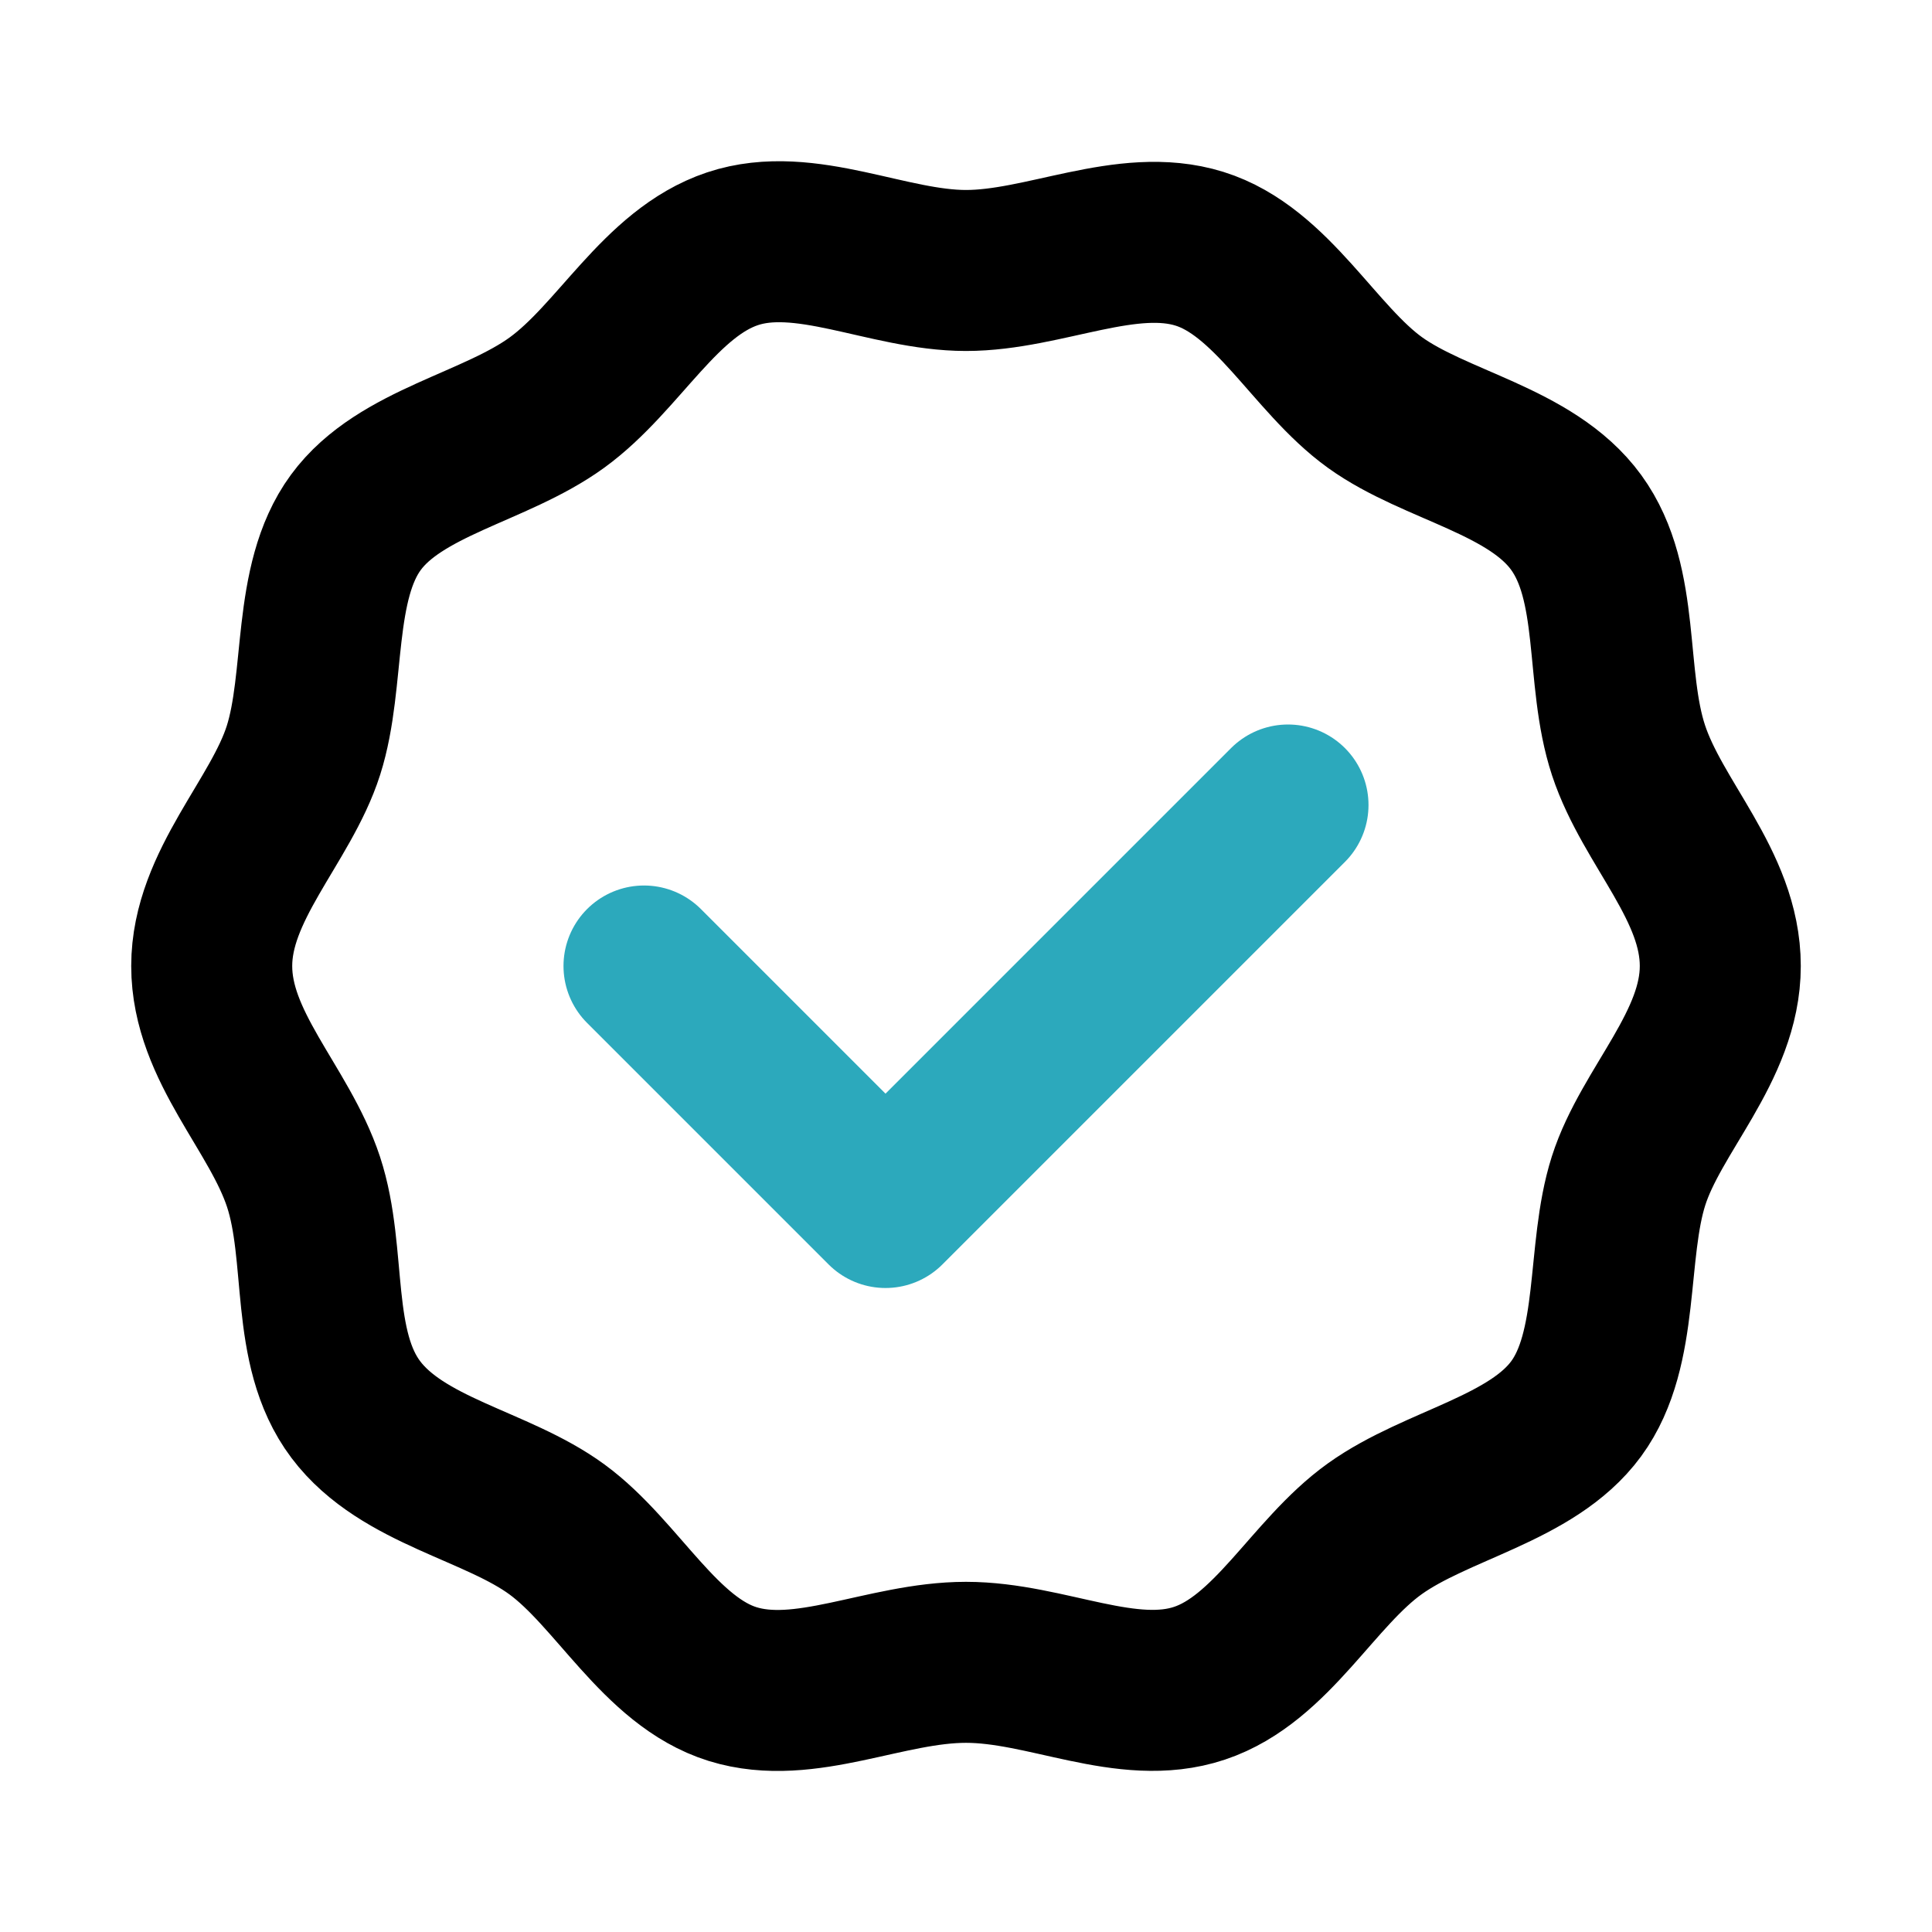
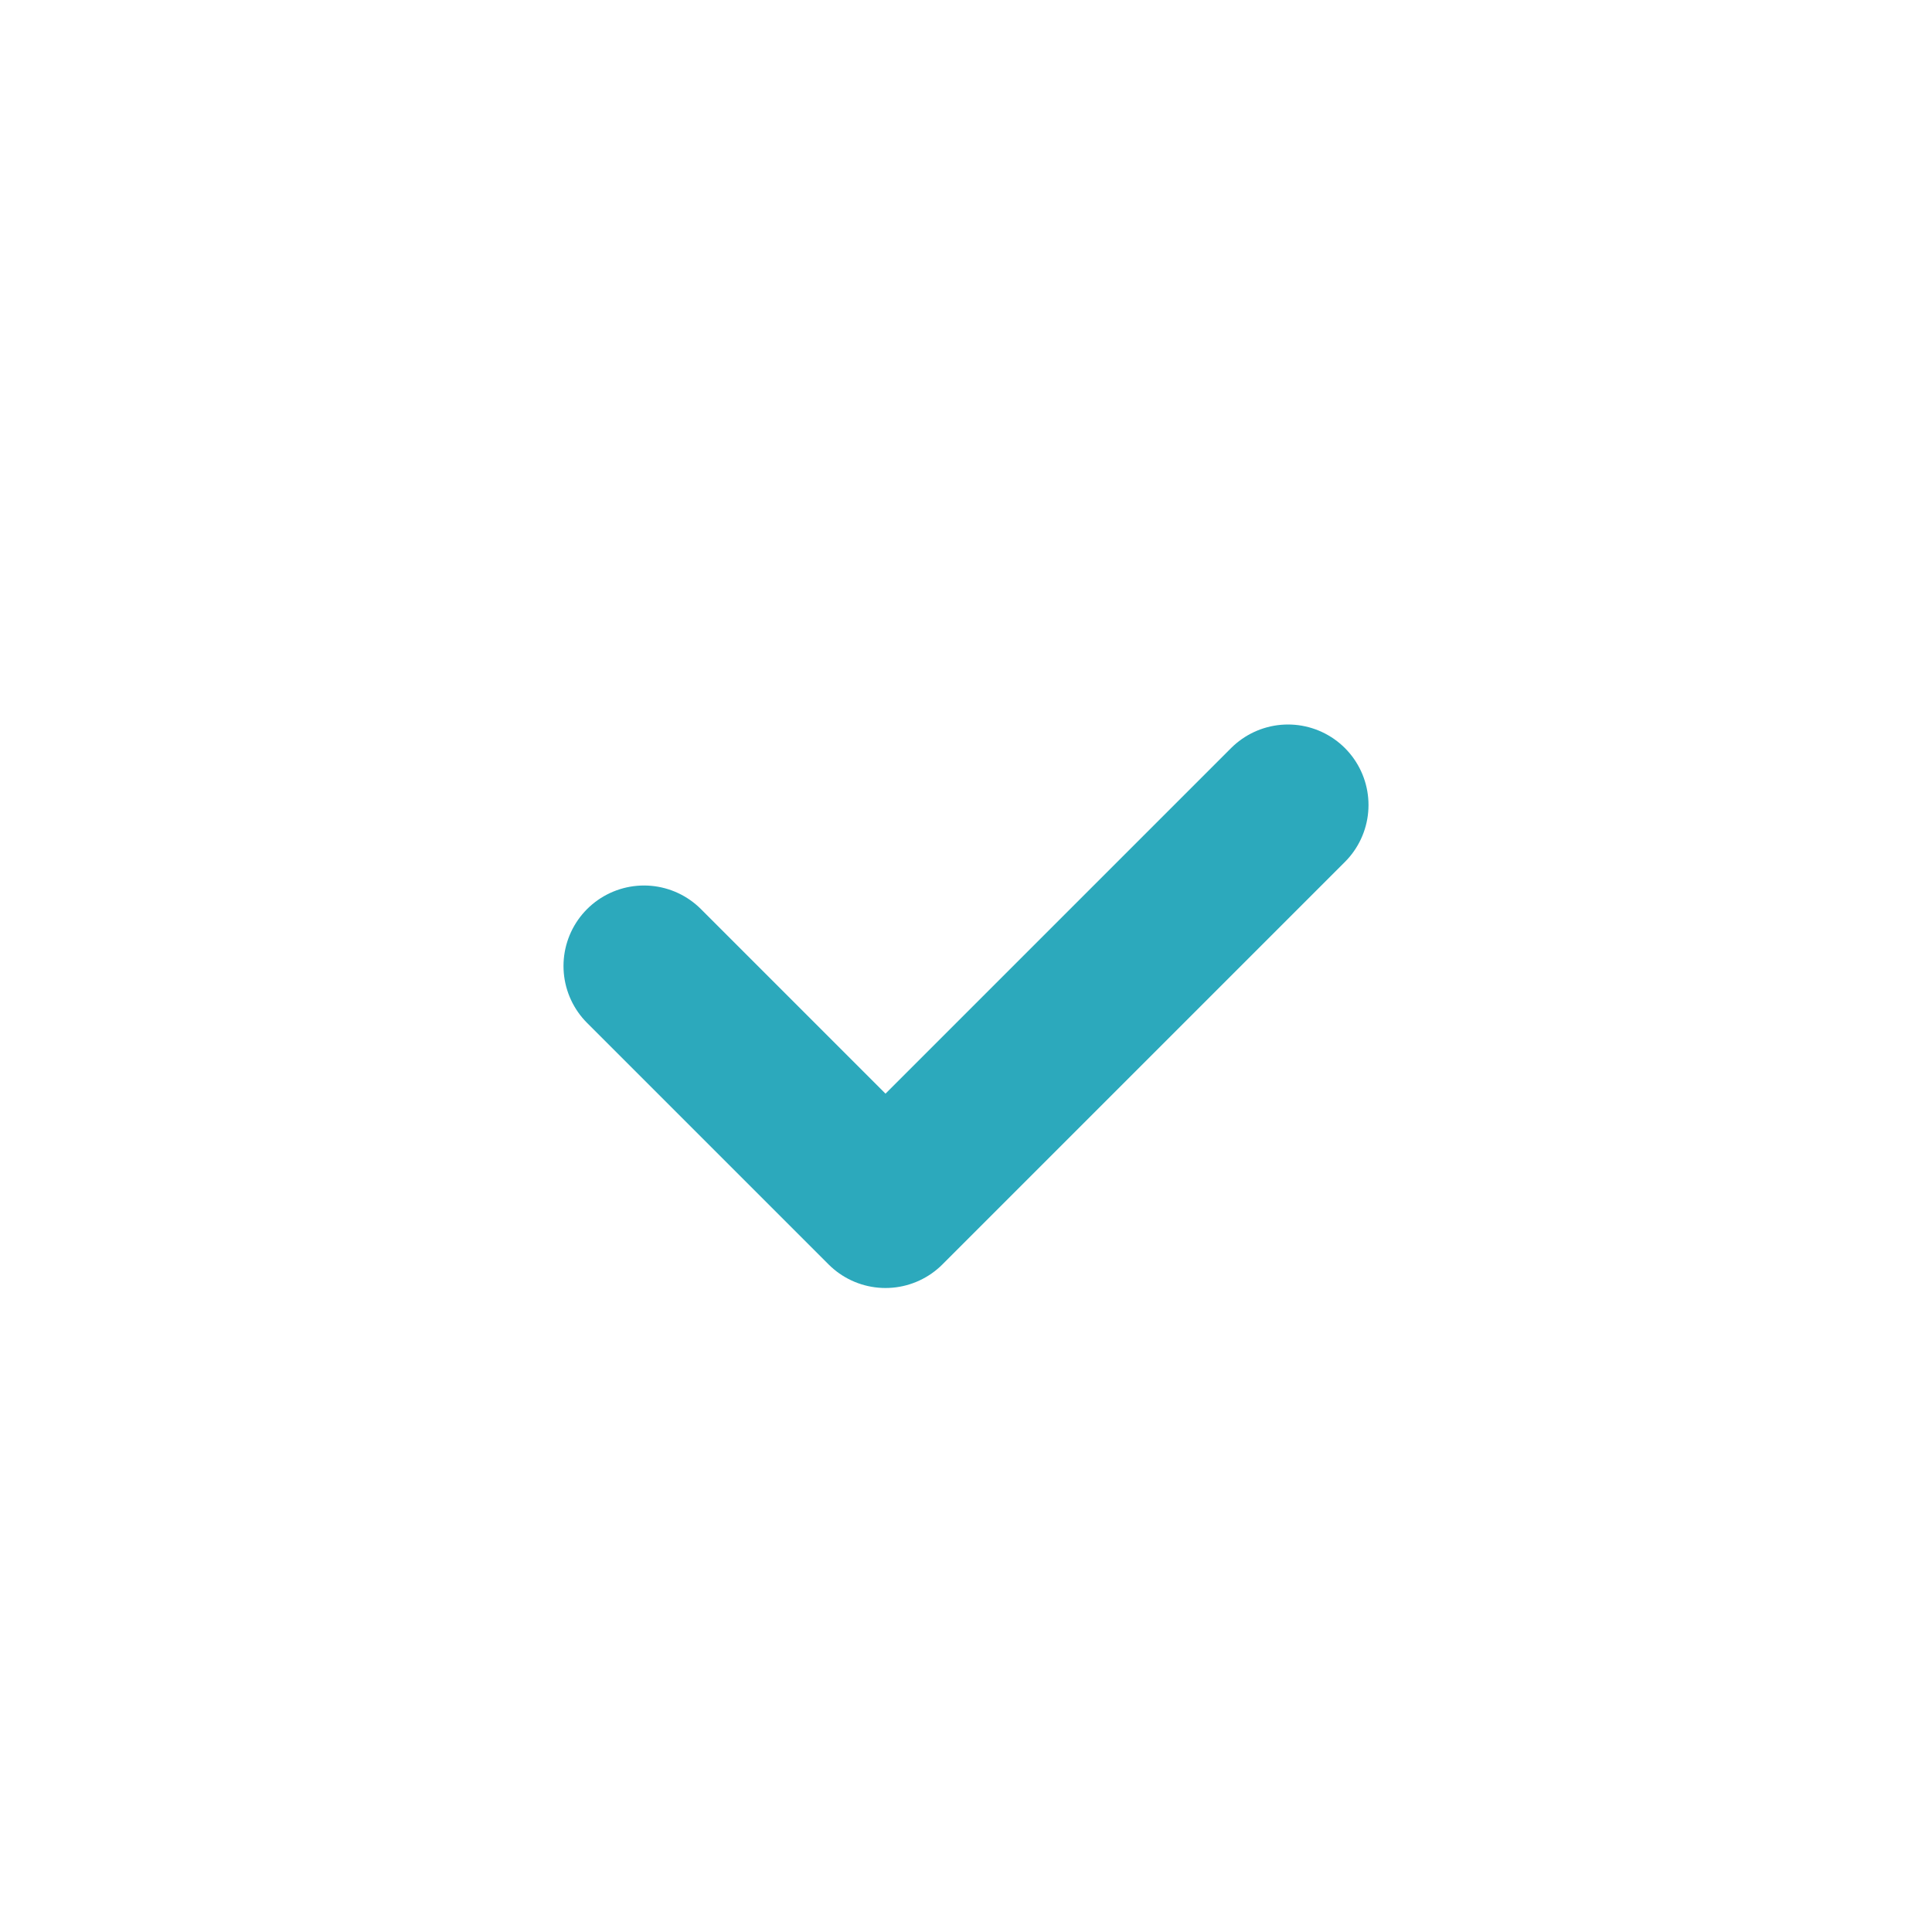
<svg xmlns="http://www.w3.org/2000/svg" fill="#000000" width="800px" height="800px" viewBox="0 0 24 24" id="verified" data-name="Line Color" class="icon line-color">
  <polyline id="secondary" points="8 12 11 15 16 10" style="fill: none; stroke: rgb(44, 169, 188); stroke-linecap: round; stroke-linejoin: round; stroke-width: 2;" />
-   <path id="primary" d="M21.37,12c0,1-.86,1.79-1.14,2.67s-.1,2.08-.65,2.83-1.73.94-2.5,1.49-1.28,1.62-2.18,1.92S13,20.65,12,20.65s-2,.55-2.9.27S7.67,19.55,6.92,19,5,18.28,4.42,17.51s-.35-1.92-.65-2.83S2.63,13,2.63,12s.86-1.8,1.14-2.68.1-2.08.65-2.83S6.15,5.56,6.92,5,8.2,3.39,9.1,3.09s1.93.27,2.9.27,2-.55,2.9-.27S16.33,4.46,17.08,5s1.94.72,2.5,1.49.35,1.92.65,2.83S21.37,11,21.37,12Z" style="fill: none; stroke: rgb(0, 0, 0); stroke-linecap: round; stroke-linejoin: round; stroke-width: 2;" />
</svg>